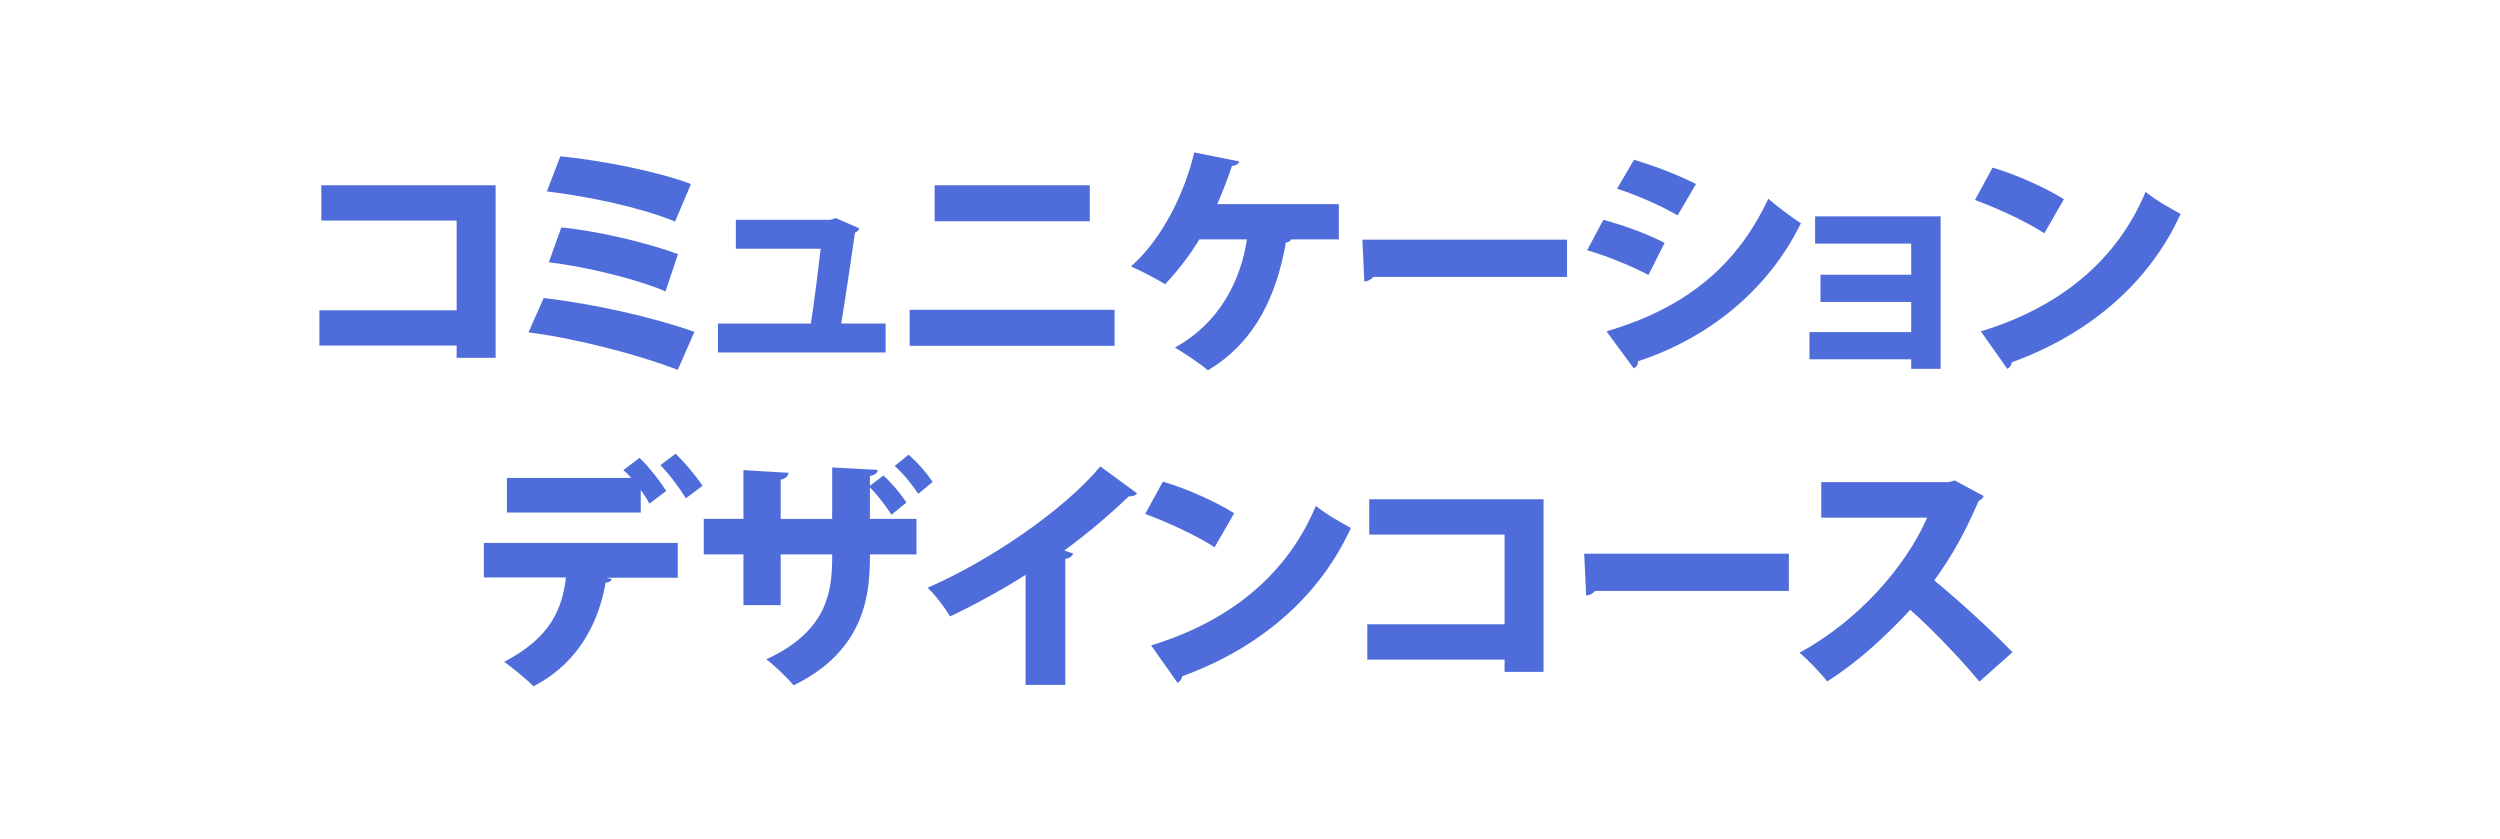
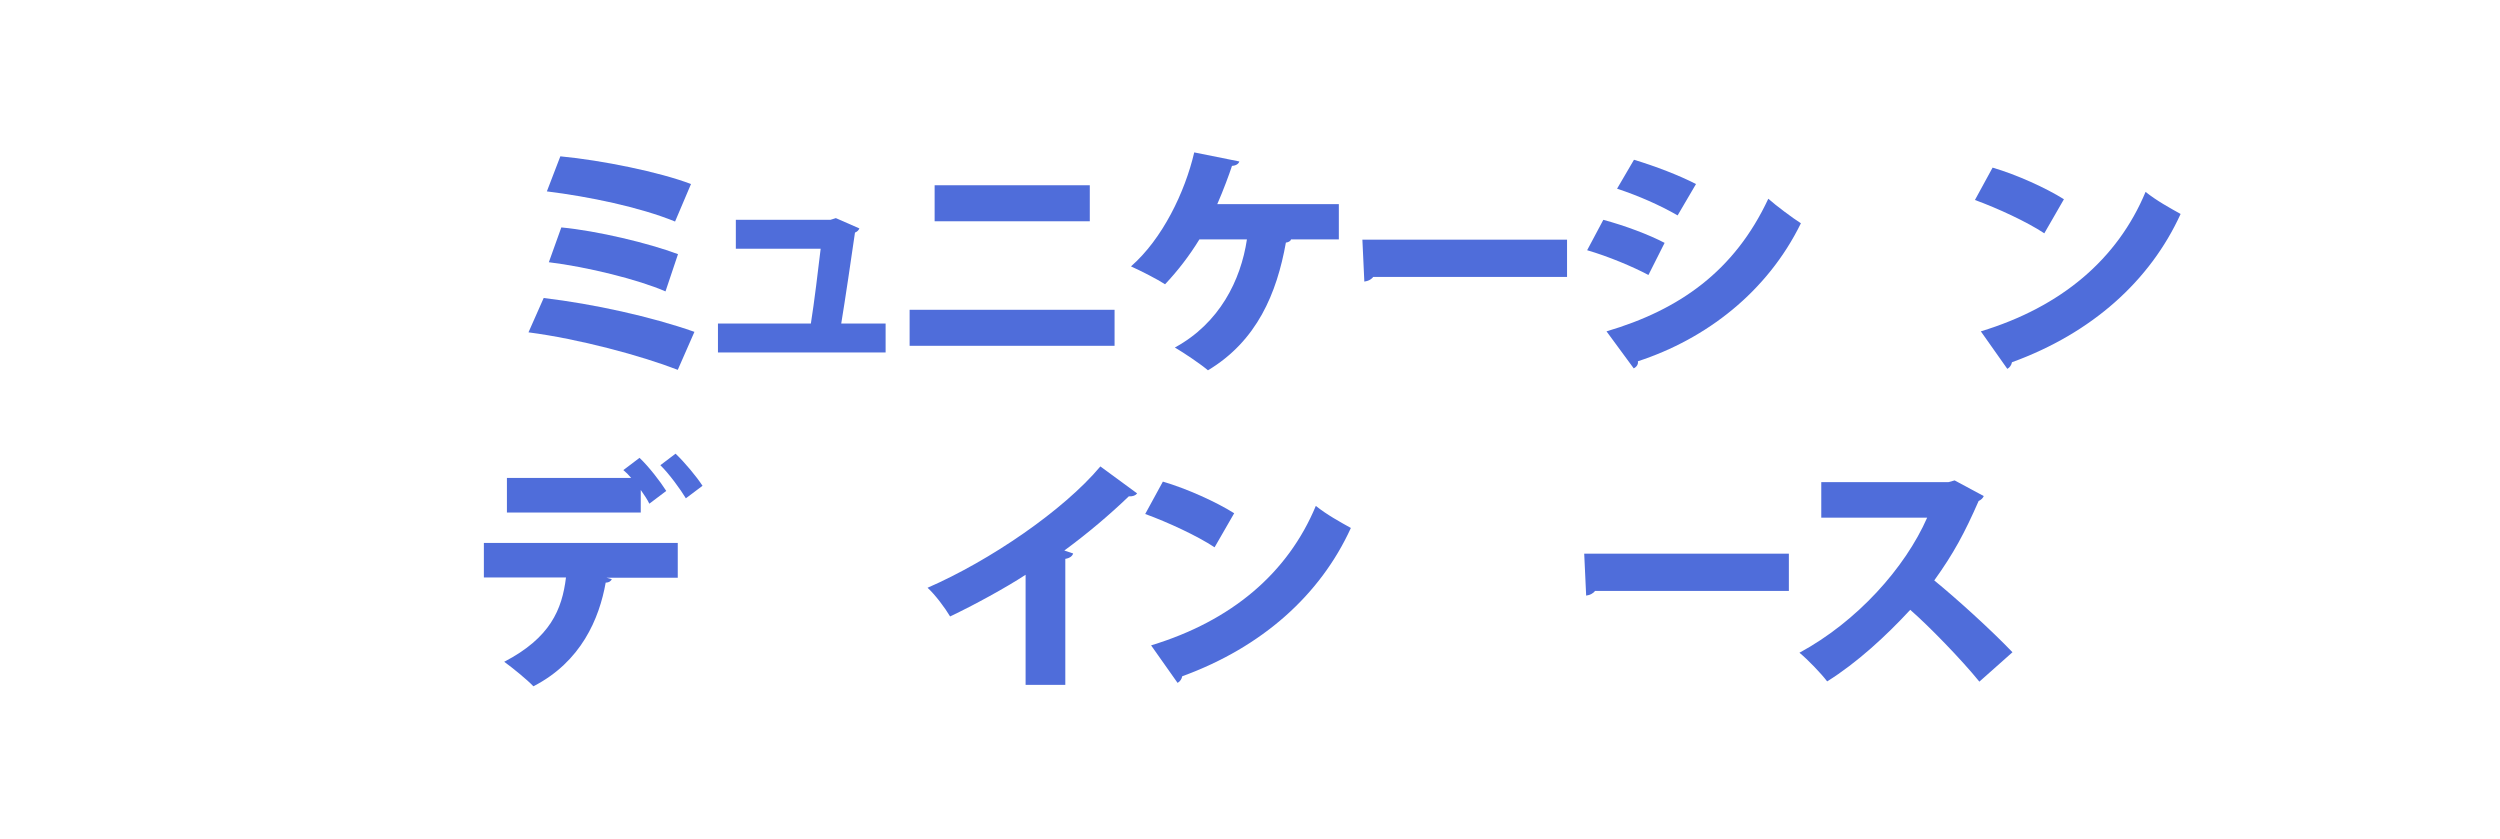
<svg xmlns="http://www.w3.org/2000/svg" version="1.1" id="レイヤー_1" x="0px" y="0px" width="155px" height="52px" viewBox="0 0 155 52" style="enable-background:new 0 0 155 52;" xml:space="preserve">
  <style type="text/css">
	.st0{fill:#4F6DDA;}
</style>
  <g>
    <g>
-       <path class="st0" d="M30.729,11.486v10.699h-2.416v-0.76h-8.511V19.237h8.511v-5.562h-8.39v-2.188H30.729    z" />
      <path class="st0" d="M33.708,18.477c3.085,0.365,6.672,1.155,9.347,2.098l-1.033,2.355    c-2.28-0.881-6.11-1.915-9.256-2.325L33.708,18.477z M34.741,9.692    c2.568,0.243,6.155,0.973,8.101,1.718l-0.988,2.325c-2.188-0.896-5.364-1.55-7.948-1.869    L34.741,9.692z M34.802,14.1c2.234,0.213,5.411,0.973,7.234,1.657l-0.775,2.31    c-1.671-0.729-4.848-1.52-7.233-1.809L34.802,14.1z" />
      <path class="st0" d="M54.908,20.058v1.793H44.513v-1.793h5.761c0.212-1.322,0.455-3.358,0.607-4.636    h-5.259v-1.793h5.866l0.335-0.106l1.459,0.639c-0.046,0.121-0.152,0.213-0.273,0.258    c-0.198,1.384-0.623,4.256-0.852,5.639H54.908z" />
      <path class="st0" d="M69.103,19.207v2.233H56.396v-2.233H69.103z M67.567,11.486v2.233h-9.62v-2.233H67.567z    " />
      <path class="st0" d="M83.008,12.656v2.188h-2.964c-0.03,0.106-0.167,0.183-0.319,0.197    c-0.562,3.146-1.793,6.095-4.832,7.918c-0.486-0.41-1.459-1.063-2.052-1.413    c2.766-1.505,4.088-4.164,4.468-6.702h-2.948c-0.623,1.019-1.353,1.961-2.128,2.781    c-0.517-0.334-1.475-0.82-2.112-1.109c1.945-1.702,3.344-4.59,3.921-7.067l2.797,0.562    c-0.046,0.152-0.213,0.259-0.456,0.273c-0.168,0.517-0.532,1.505-0.912,2.371H83.008z" />
      <path class="st0" d="M84.468,14.86h12.689v2.31H85.137c-0.106,0.152-0.319,0.259-0.548,0.289    L84.468,14.86z" />
-       <path class="st0" d="M99.406,13.629c1.353,0.365,2.812,0.912,3.8,1.429l-1.003,1.991    c-0.973-0.518-2.493-1.155-3.8-1.535L99.406,13.629z M99.604,20.544    c4.529-1.337,7.934-3.738,10.031-8.222c0.456,0.41,1.535,1.216,2.021,1.52    c-2.082,4.255-5.867,7.173-10.107,8.557c0.031,0.151-0.045,0.334-0.258,0.44L99.604,20.544z     M101.307,9.905c1.353,0.41,2.78,0.958,3.845,1.505l-1.14,1.945    c-1.079-0.623-2.417-1.216-3.754-1.656L101.307,9.905z" />
-       <path class="st0" d="M120.318,13.416v9.453h-1.824v-0.593h-6.307v-1.687h6.307V18.721h-5.623v-1.688h5.623    v-1.93h-5.957v-1.688H120.318z" />
+       <path class="st0" d="M99.406,13.629c1.353,0.365,2.812,0.912,3.8,1.429l-1.003,1.991    c-0.973-0.518-2.493-1.155-3.8-1.535L99.406,13.629z M99.604,20.544    c4.529-1.337,7.934-3.738,10.031-8.222c0.456,0.41,1.535,1.216,2.021,1.52    c-2.082,4.255-5.867,7.173-10.107,8.557c0.031,0.151-0.045,0.334-0.258,0.44z     M101.307,9.905c1.353,0.41,2.78,0.958,3.845,1.505l-1.14,1.945    c-1.079-0.623-2.417-1.216-3.754-1.656L101.307,9.905z" />
      <path class="st0" d="M123.541,10.392c1.504,0.441,3.312,1.262,4.422,1.961l-1.216,2.112    c-1.079-0.714-2.888-1.55-4.301-2.066L123.541,10.392z M122.812,20.544    c5-1.52,8.479-4.483,10.213-8.647c0.684,0.547,1.489,0.988,2.173,1.368    c-1.885,4.134-5.486,7.386-10.456,9.194c-0.03,0.167-0.137,0.334-0.289,0.41L122.812,20.544z" />
      <path class="st0" d="M30,35.803v-2.143h12.021v2.158h-4.423l0.335,0.091    c-0.046,0.106-0.167,0.213-0.38,0.213c-0.396,2.234-1.521,4.909-4.483,6.429    c-0.35-0.38-1.322-1.17-1.809-1.52c2.857-1.489,3.587-3.237,3.83-5.229H30z M40.259,31.229    c-0.122-0.259-0.319-0.547-0.532-0.852v1.398h-8.298v-2.143h7.705    c-0.167-0.197-0.334-0.365-0.486-0.486l1.003-0.76c0.578,0.547,1.292,1.474,1.657,2.052    L40.259,31.229z M42.523,30.895c-0.319-0.532-1.034-1.521-1.581-2.052l0.942-0.715    c0.577,0.547,1.307,1.429,1.672,1.991L42.523,30.895z" />
-       <path class="st0" d="M55.273,31.912c-0.334-0.517-0.852-1.216-1.338-1.687v1.945h2.888v2.203h-2.888    c0,2.234-0.151,5.882-4.727,8.116c-0.425-0.486-1.124-1.186-1.702-1.611    c3.997-1.823,4.089-4.498,4.089-6.505H48.404v3.146h-2.311v-3.146h-2.462V32.171h2.462v-3.024    l2.797,0.167c-0.016,0.167-0.168,0.364-0.486,0.426v2.432h3.191v-3.191l2.826,0.151    c-0.015,0.183-0.167,0.319-0.486,0.38v0.608l0.836-0.639c0.532,0.486,1.064,1.125,1.429,1.672    L55.273,31.912z M56.93,30.62c-0.35-0.531-0.896-1.23-1.459-1.732l0.866-0.699    c0.608,0.548,1.095,1.109,1.489,1.688L56.93,30.62z" />
      <path class="st0" d="M63.587,35.636c-1.231,0.806-3.207,1.885-4.681,2.584    c-0.304-0.517-0.928-1.353-1.398-1.778c3.875-1.688,8.435-4.803,10.715-7.523l2.279,1.672    c-0.091,0.122-0.259,0.198-0.517,0.183c-1.186,1.14-2.568,2.31-3.997,3.358l0.547,0.183    c-0.045,0.152-0.197,0.289-0.486,0.334v7.812h-2.462V35.636z" />
      <path class="st0" d="M72.098,29.86c1.504,0.441,3.312,1.262,4.422,1.961l-1.216,2.112    c-1.079-0.714-2.888-1.55-4.301-2.066L72.098,29.86z M71.368,40.013c5-1.52,8.479-4.483,10.213-8.647    c0.684,0.547,1.489,0.988,2.173,1.368c-1.885,4.134-5.486,7.386-10.456,9.194    c-0.03,0.167-0.137,0.334-0.289,0.41L71.368,40.013z" />
-       <path class="st0" d="M95.699,30.955V41.654H93.283v-0.76h-8.511v-2.188h8.511v-5.562h-8.39v-2.188H95.699z    " />
      <path class="st0" d="M98.221,34.329h12.689v2.31H98.889c-0.105,0.152-0.318,0.259-0.547,0.289    L98.221,34.329z" />
      <path class="st0" d="M122.994,30.757c-0.061,0.138-0.183,0.243-0.319,0.305    c-0.866,1.976-1.55,3.252-2.751,4.924c1.414,1.155,3.526,3.07,4.849,4.453l-2.052,1.823    c-1.095-1.353-3.146-3.465-4.286-4.453c-1.474,1.596-3.298,3.283-5.151,4.438    c-0.381-0.502-1.201-1.353-1.718-1.778c3.571-1.931,6.55-5.259,7.918-8.374h-6.565v-2.204h7.888    l0.38-0.106L122.994,30.757z" />
    </g>
  </g>
</svg>